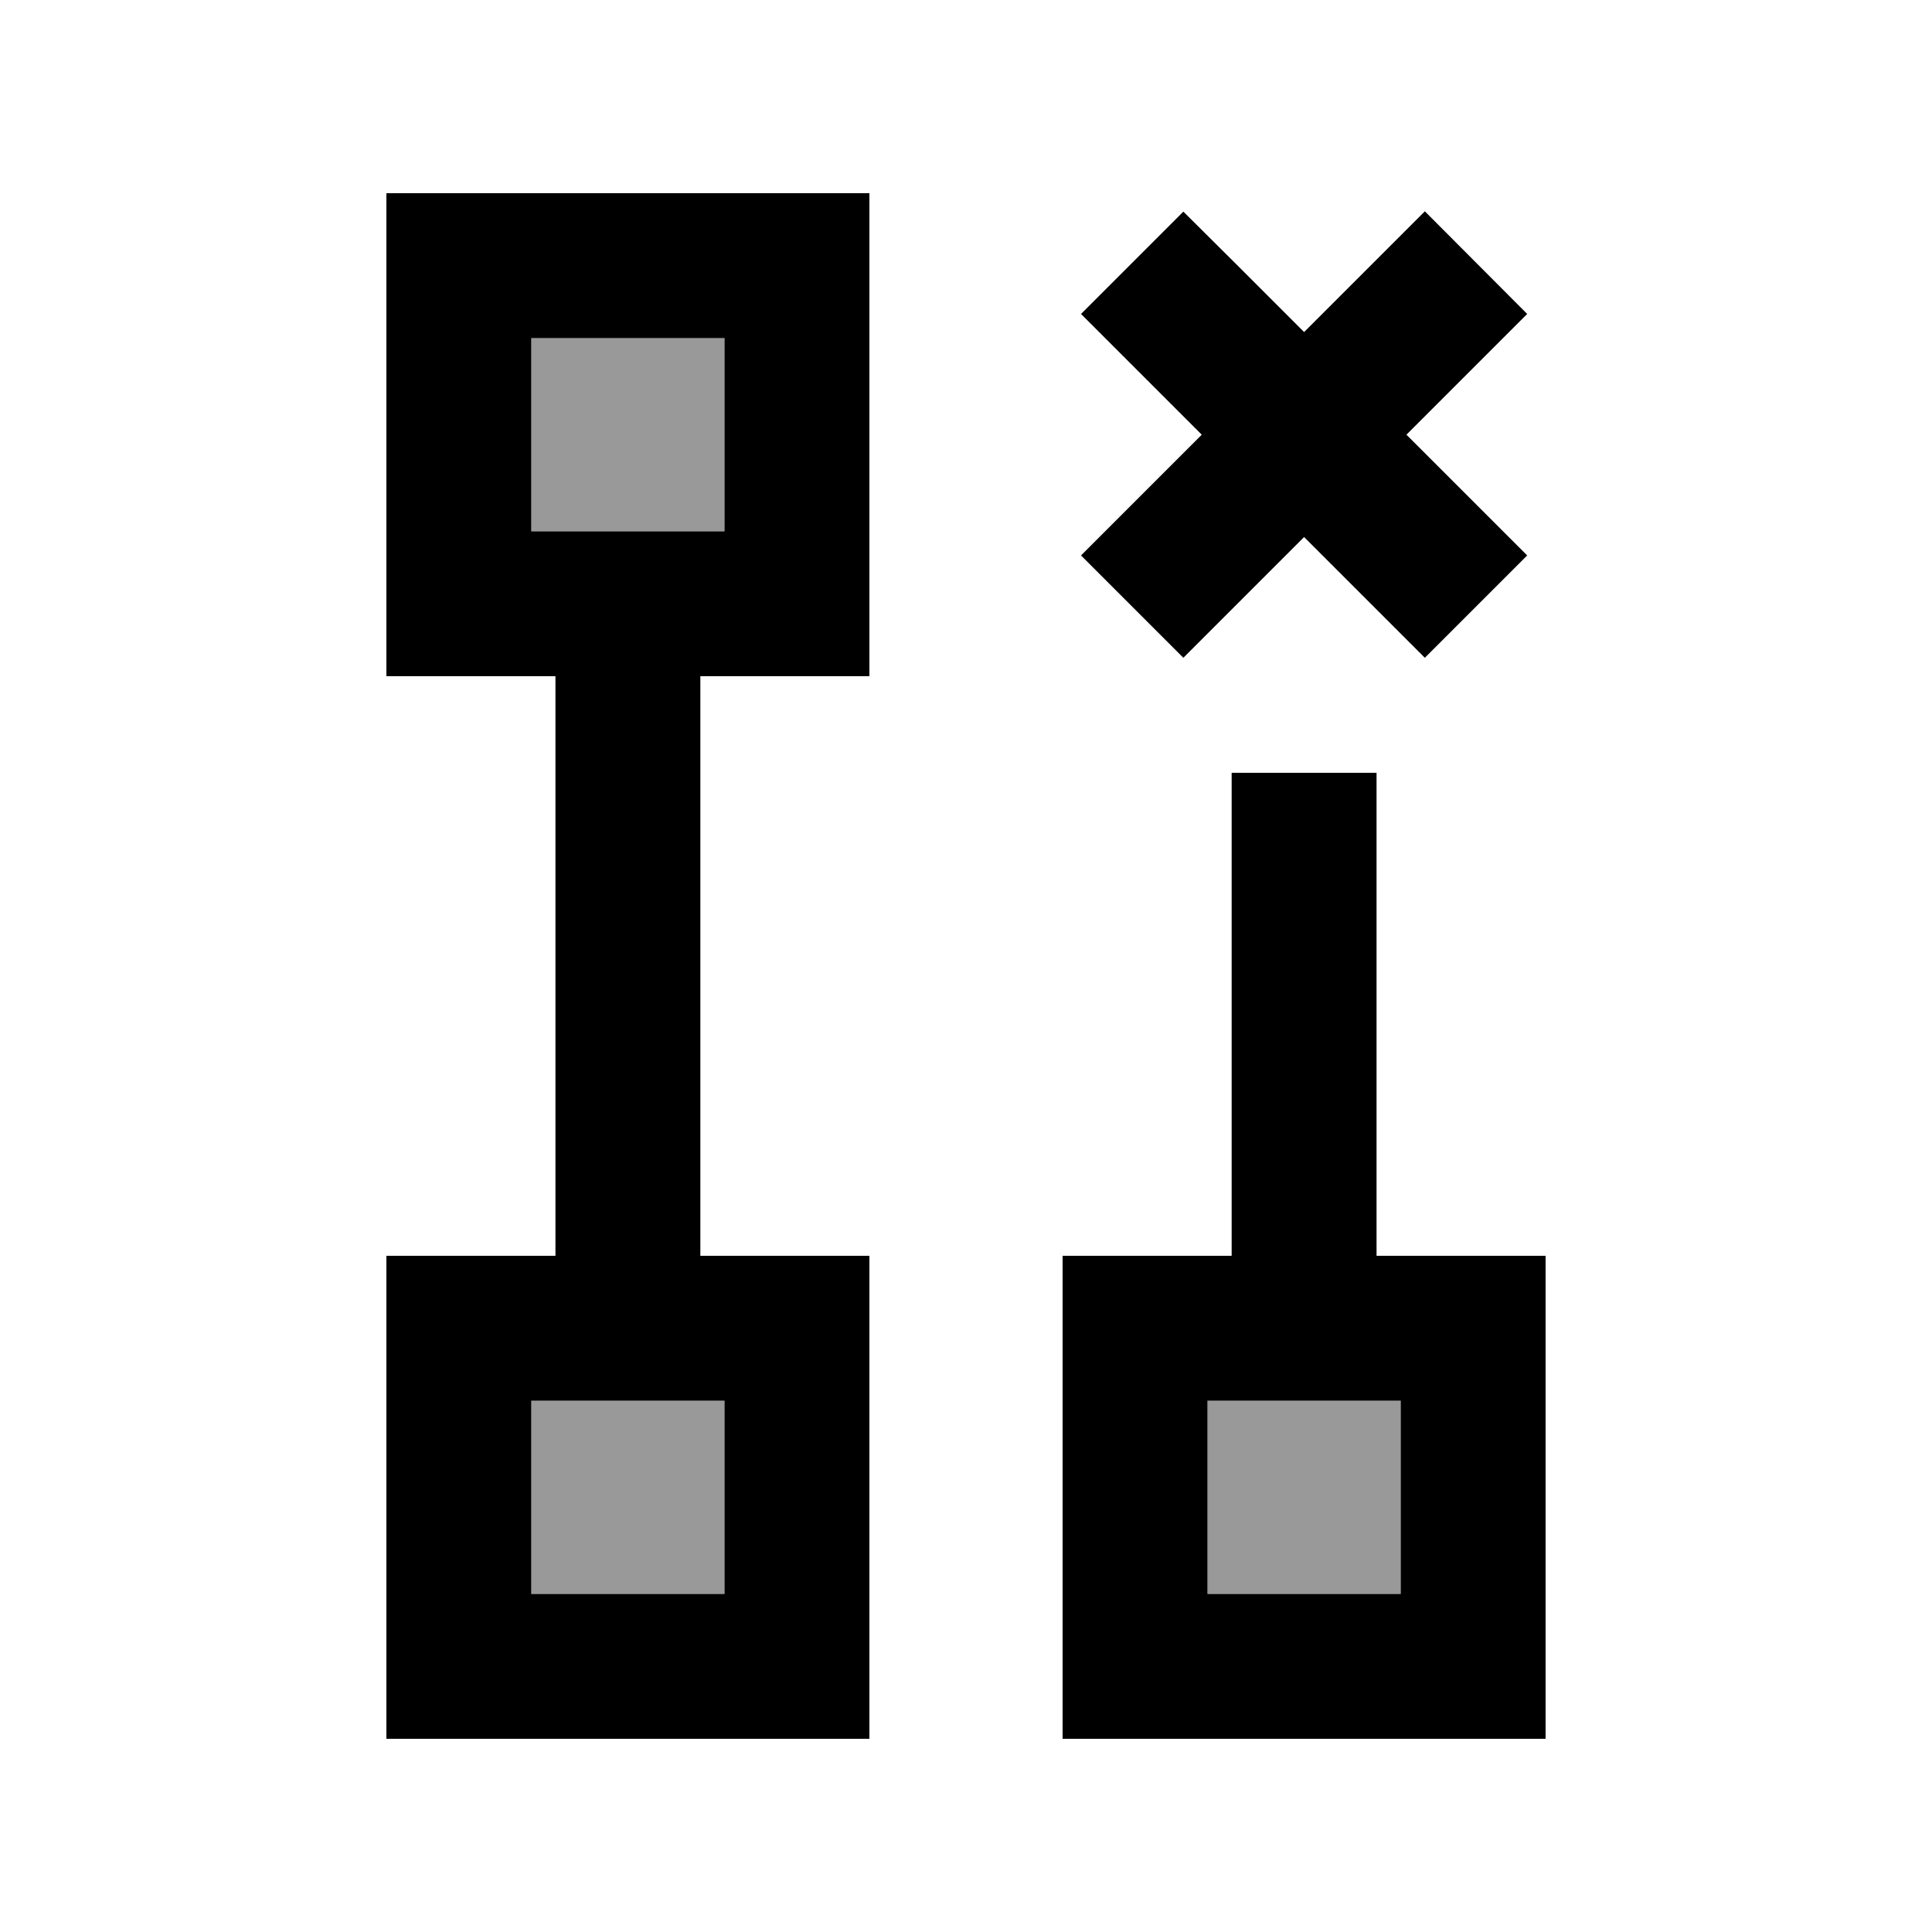
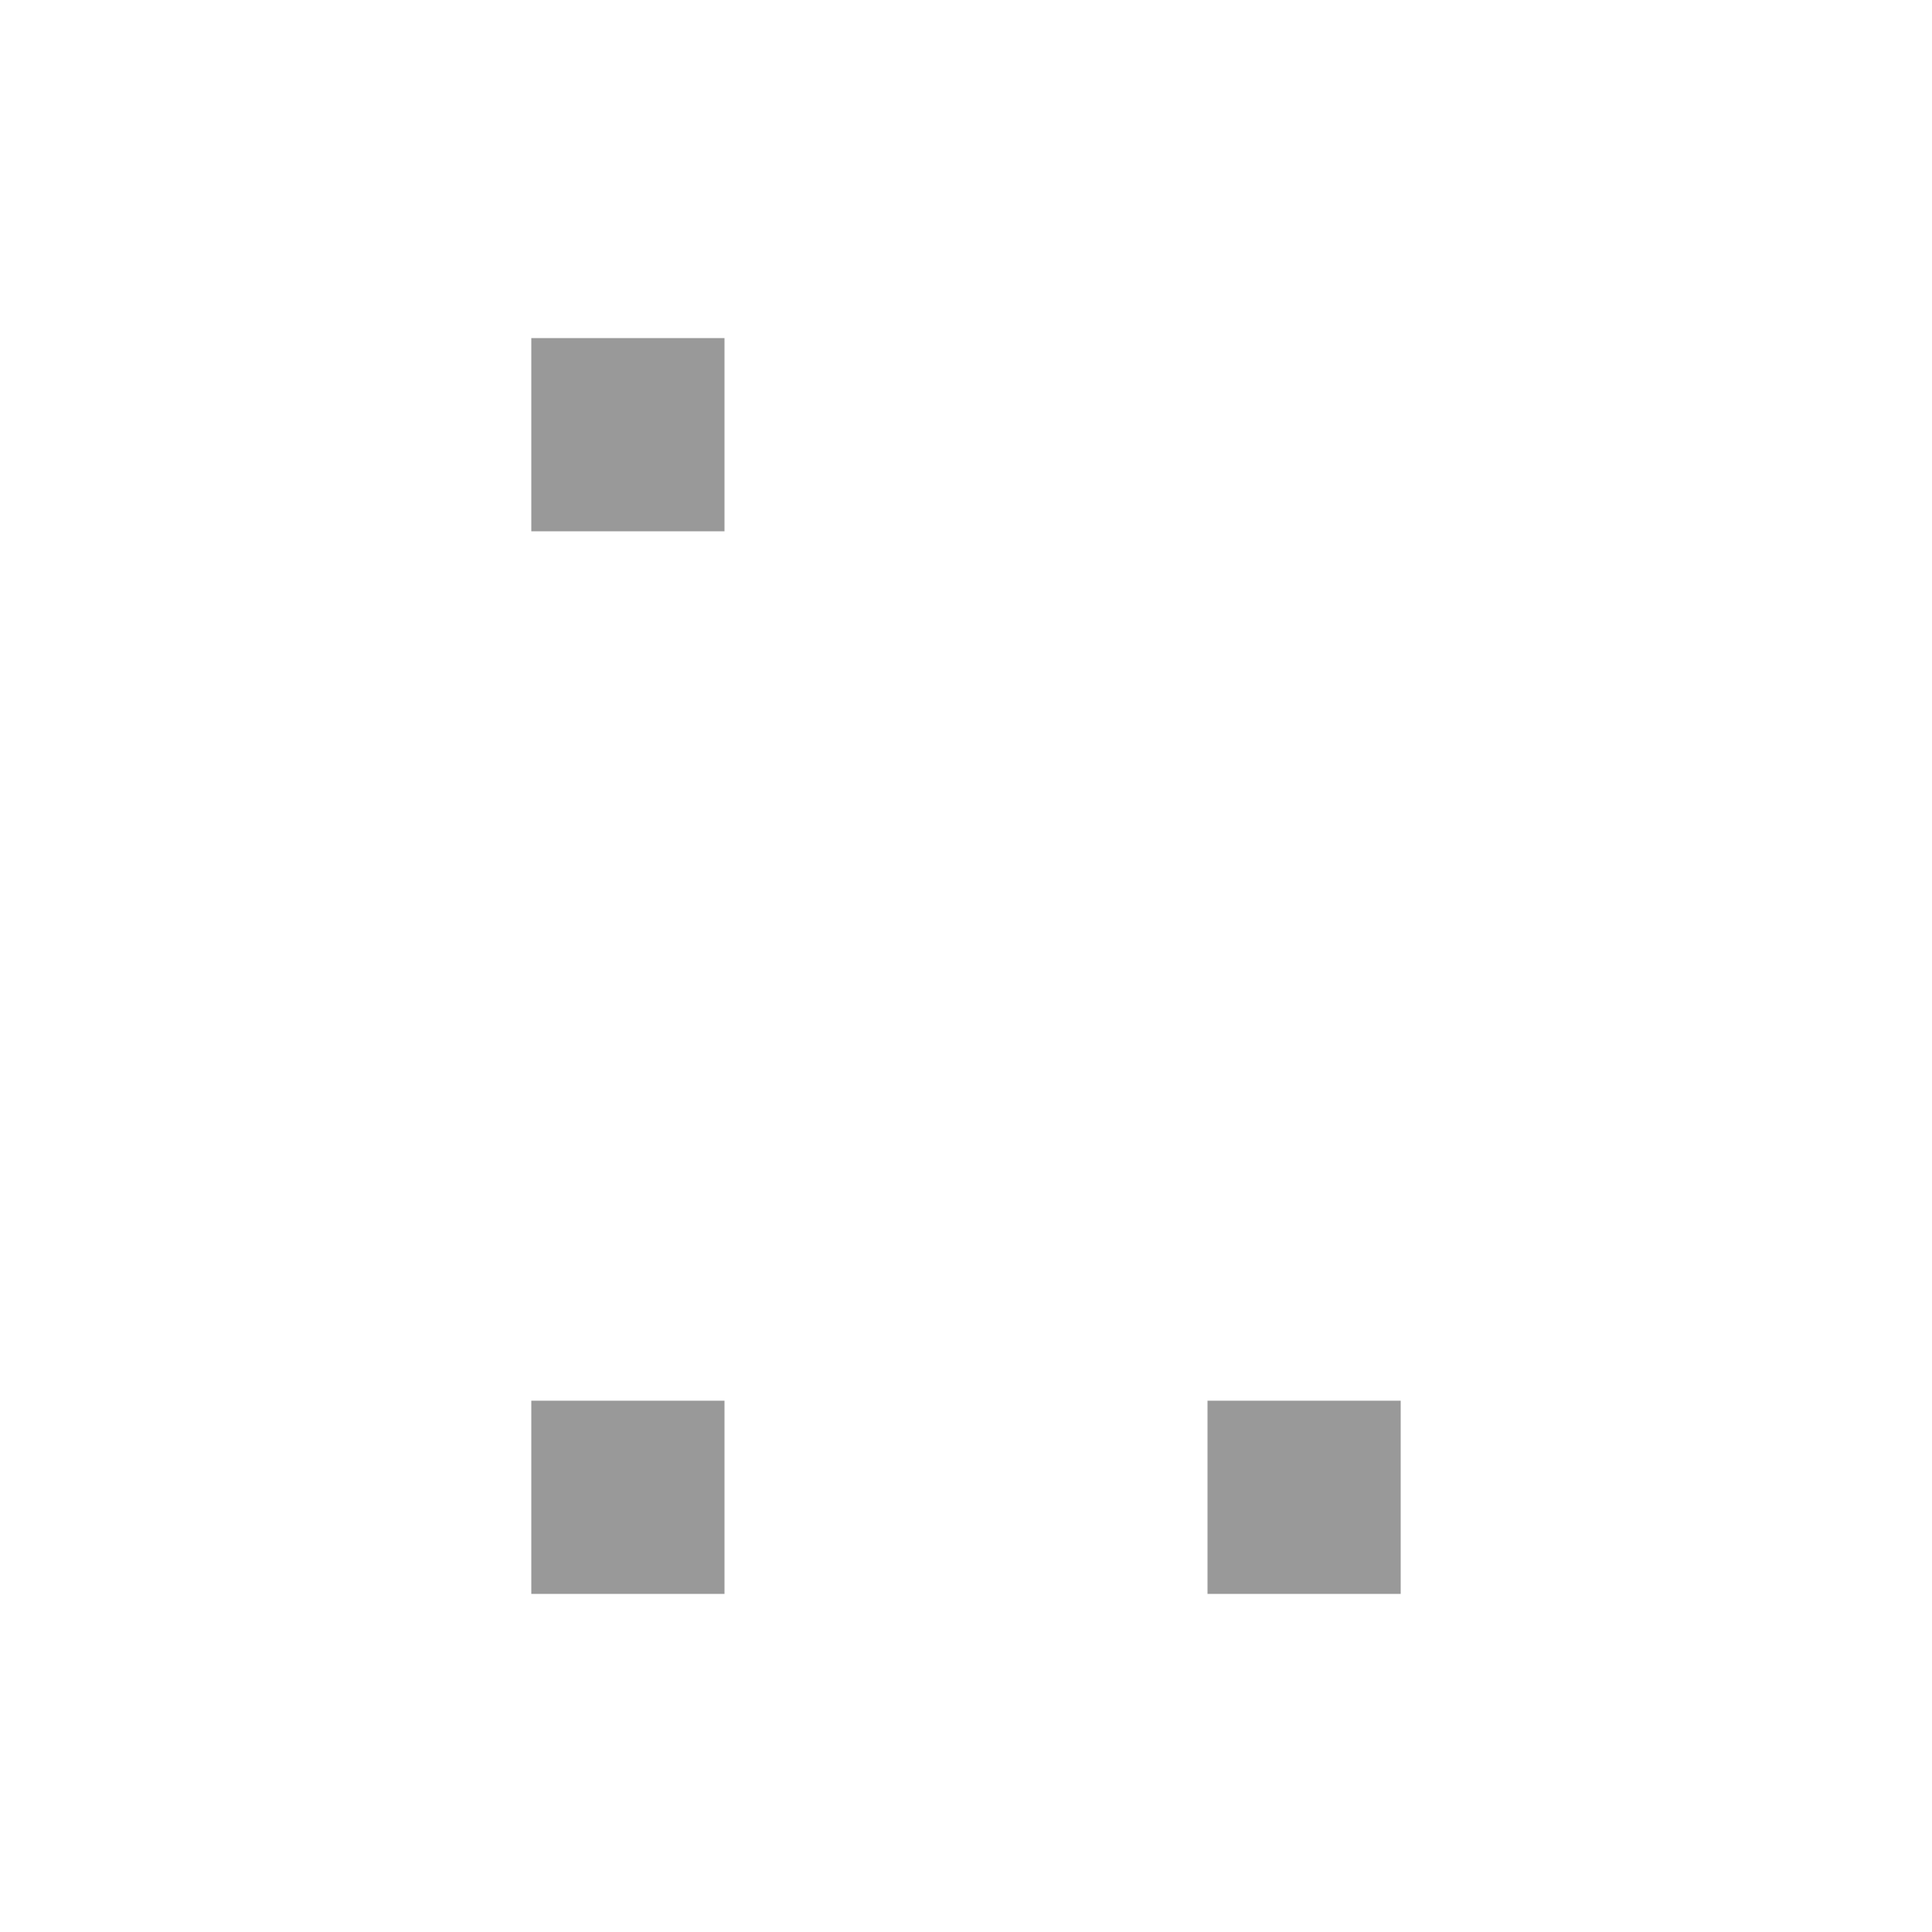
<svg xmlns="http://www.w3.org/2000/svg" viewBox="0 0 640 640">
  <path opacity=".4" fill="currentColor" d="M176 112L240 112L240 176L176 176L176 112zM176 464L240 464L240 528L176 528L176 464zM400 464L464 464L464 528L400 528L400 464z" />
-   <path fill="currentColor" d="M176 112L176 176L240 176L240 112L176 112zM128 64L288 64L288 224L232 224L232 416L288 416L288 576L128 576L128 416L184 416L184 224L128 224L128 64zM409 87L432 110C448.4 93.6 461.7 80.3 472 70L505.9 104C495.6 114.3 482.3 127.6 465.9 144C482.3 160.4 495.6 173.7 505.9 184L472 217.9C461.7 207.6 448.4 194.3 432 177.9C415.6 194.3 402.3 207.6 392 217.9L358.1 184C368.4 173.7 381.7 160.4 398.1 144C381.7 127.6 368.4 114.3 358.1 104L392 70.1L409 87zM456 280L456 416L512 416L512 576L352 576L352 416L408 416L408 256L456 256L456 280zM176 464L176 528L240 528L240 464L176 464zM400 464L400 528L464 528L464 464L400 464z" />
</svg>